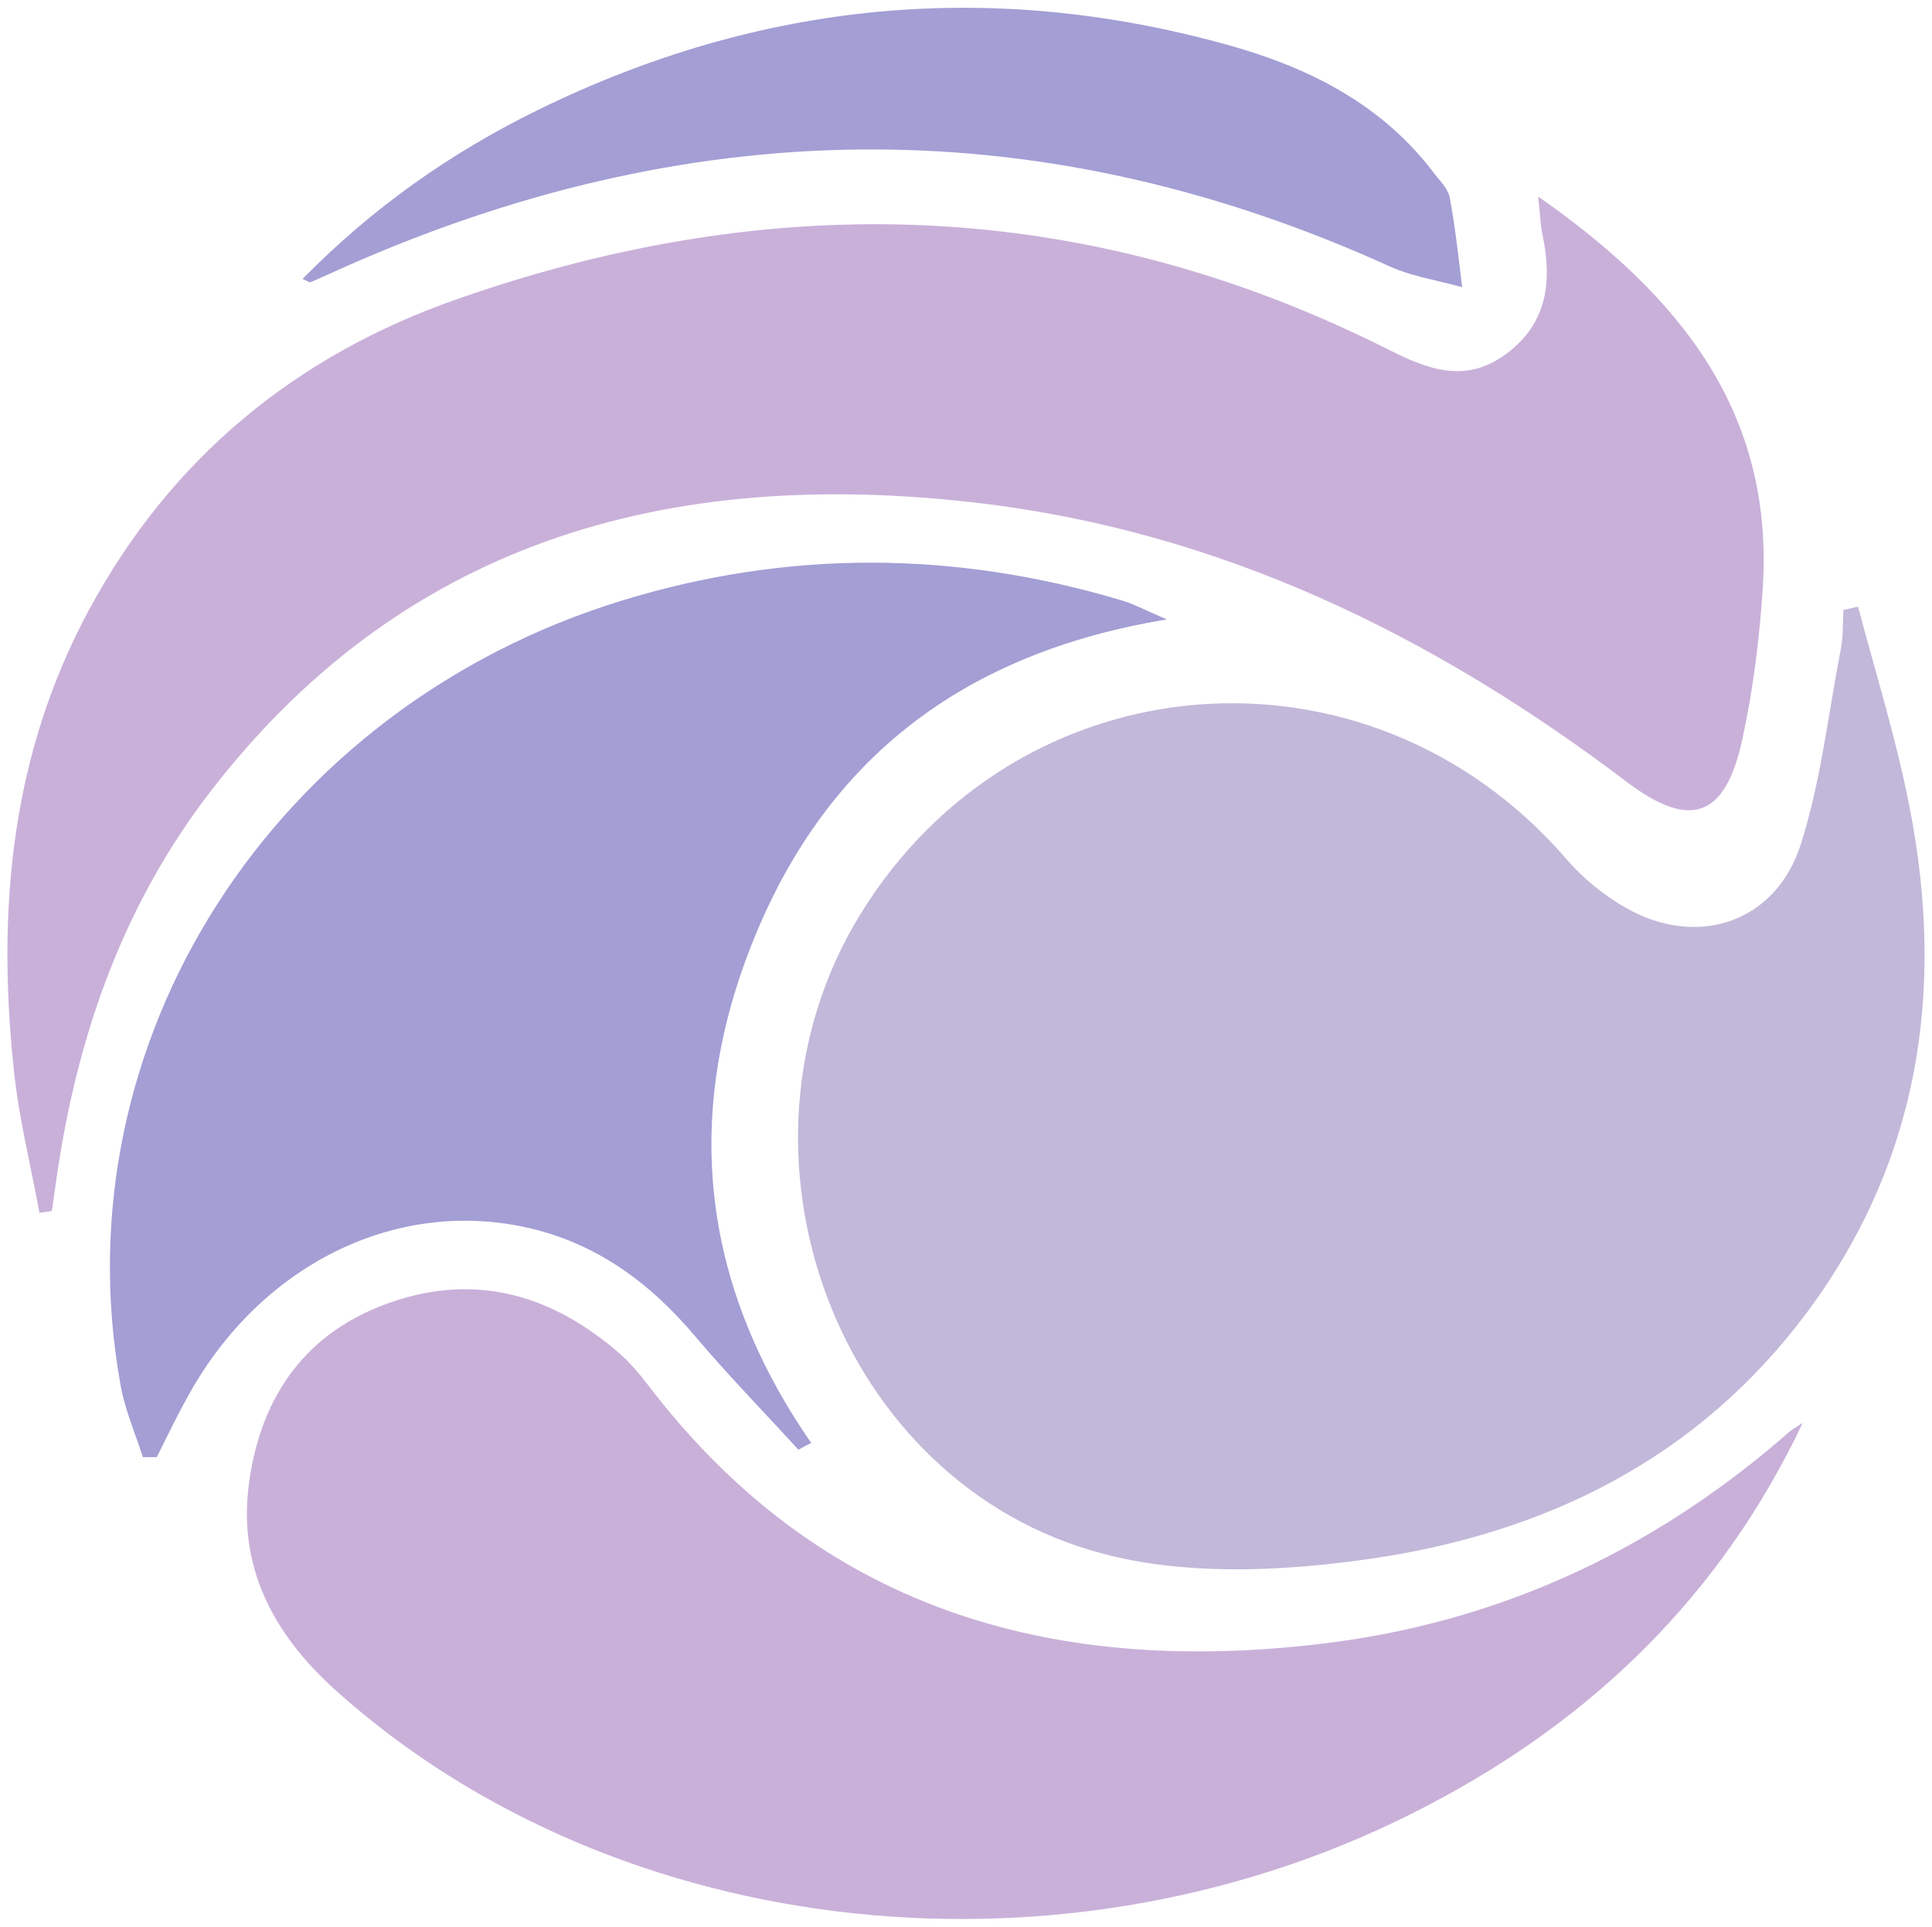
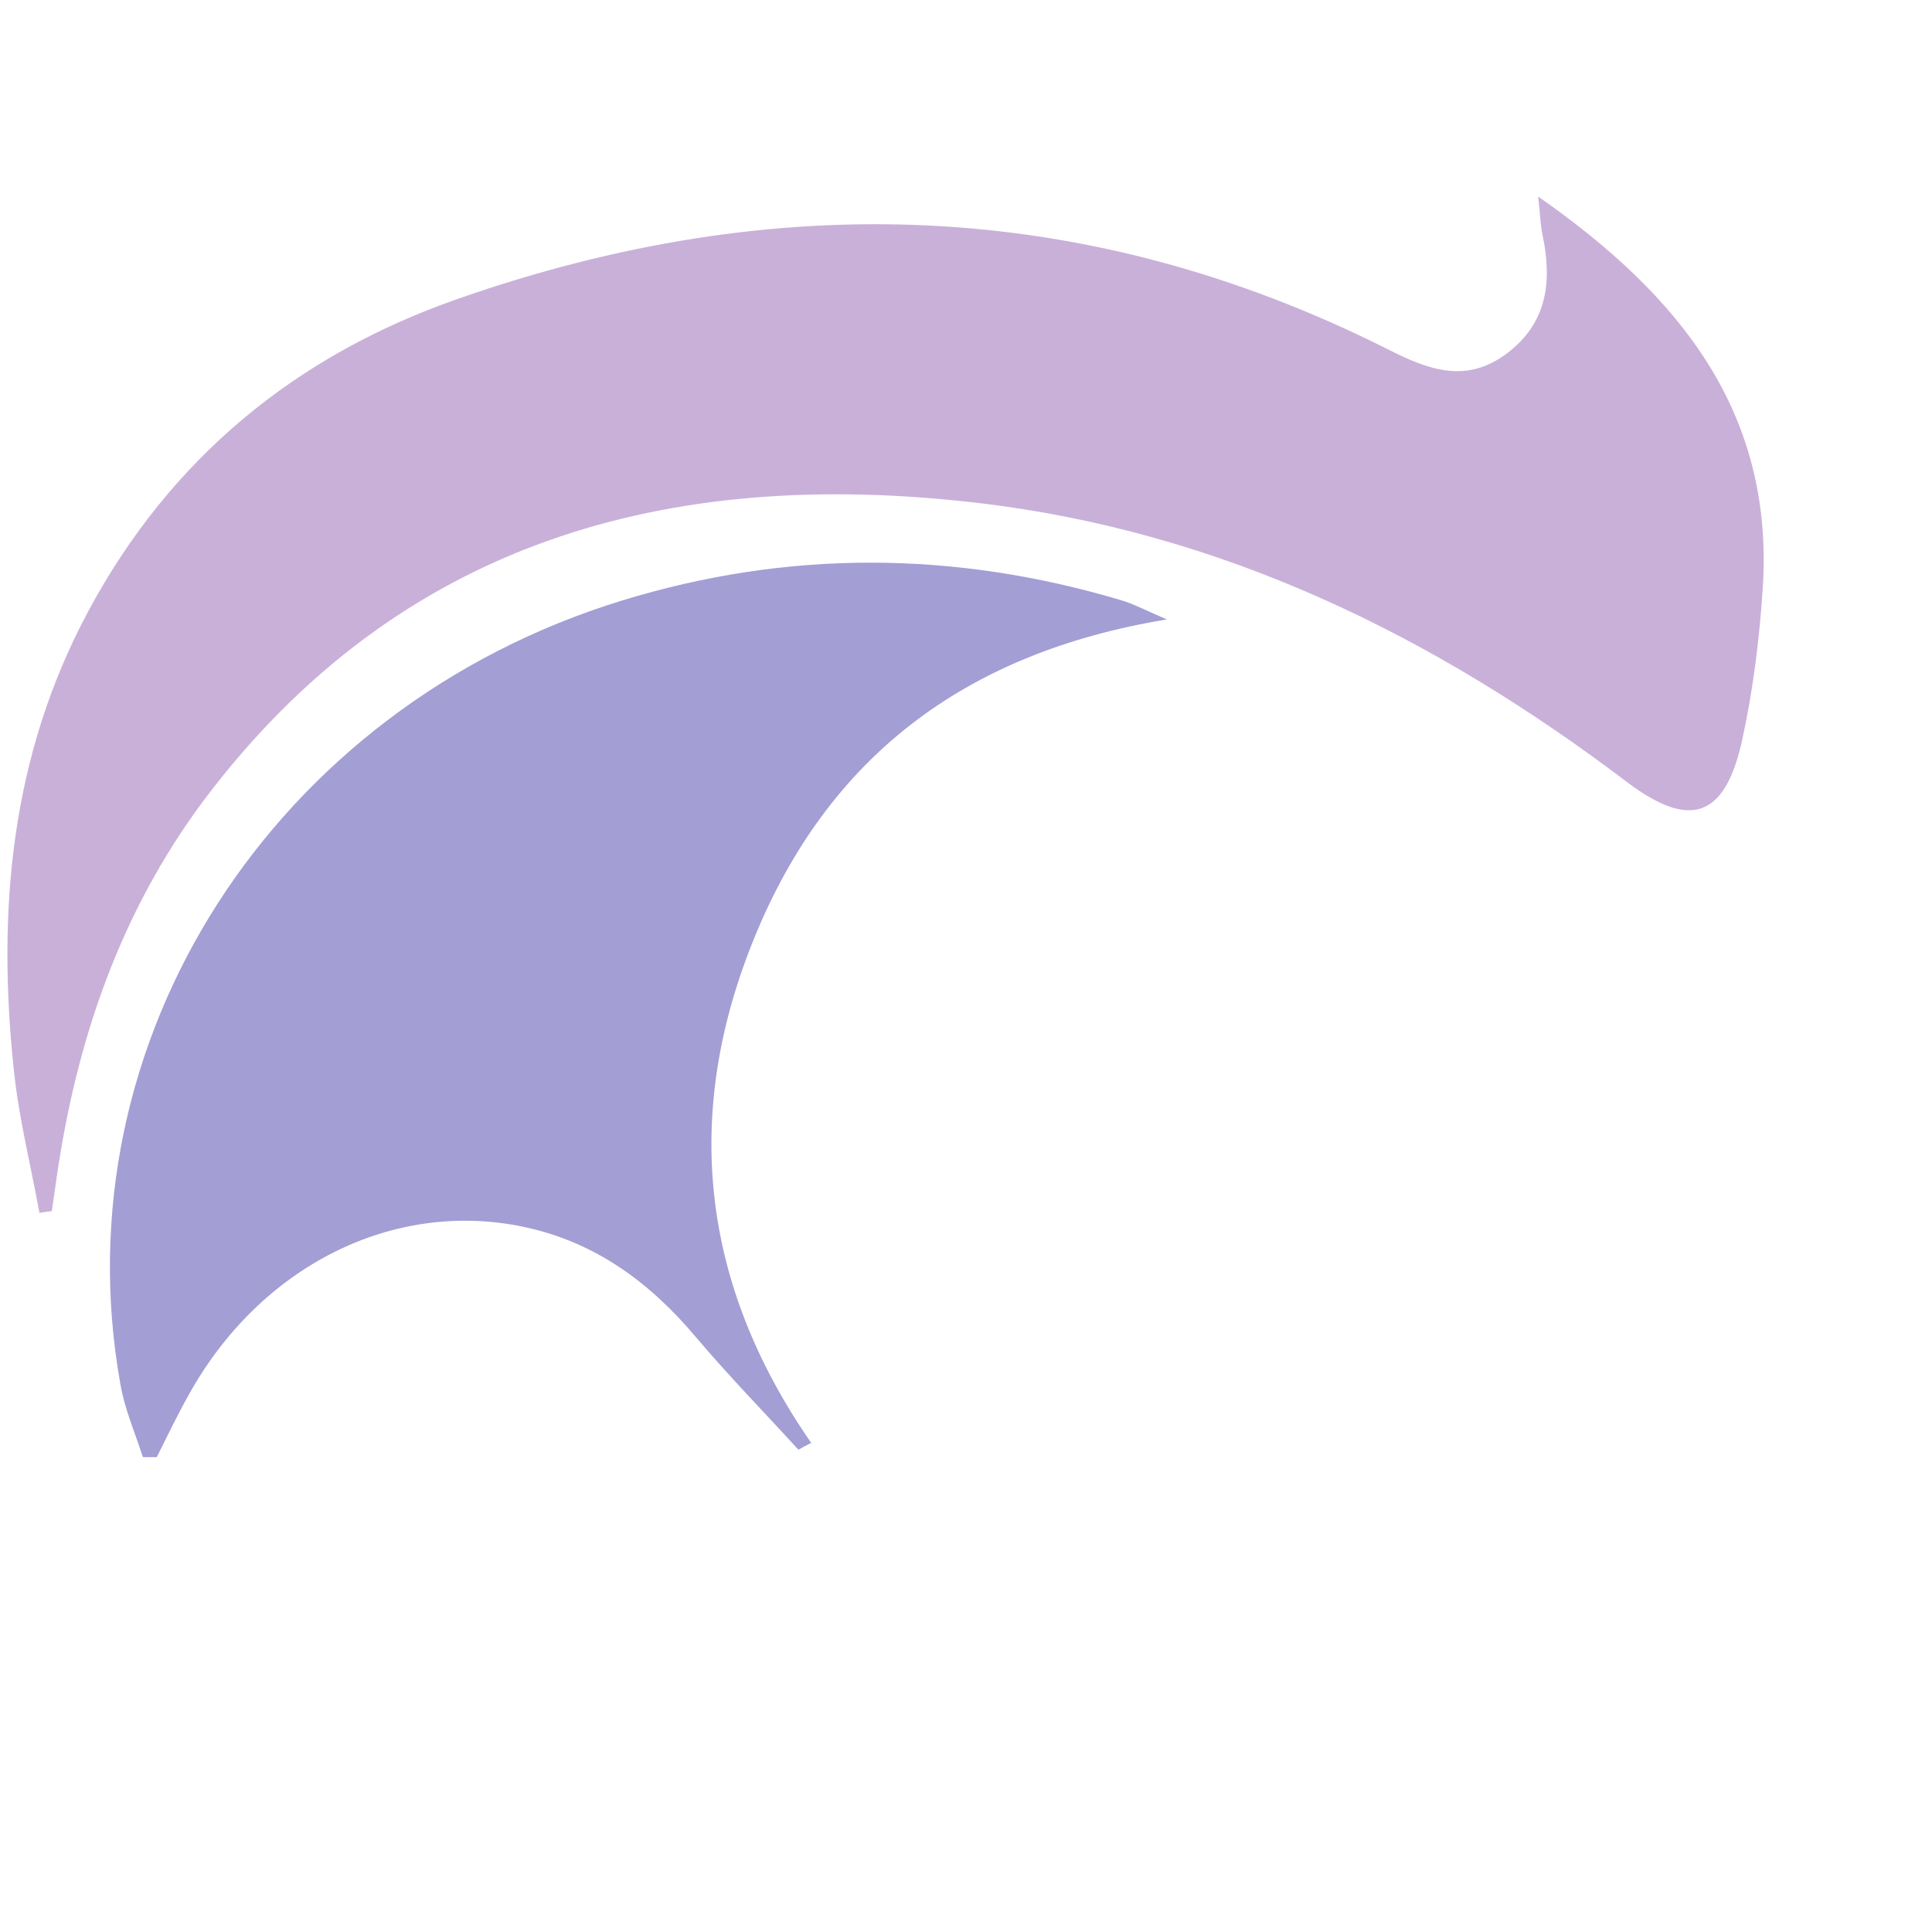
<svg xmlns="http://www.w3.org/2000/svg" version="1.1" id="Layer_1" x="0px" y="0px" width="9.355px" height="9.331px" viewBox="0 0 9.355 9.331" style="enable-background:new 0 0 9.355 9.331;" xml:space="preserve">
  <g>
-     <path style="fill:#C2B8D9;" d="M8.997,2.938C9.081,3.255,9.179,3.57,9.243,3.892c0.184,0.919,0.046,1.778-0.544,2.53   C8.158,7.11,7.41,7.45,6.565,7.559C6.163,7.612,5.728,7.627,5.342,7.525C4.053,7.188,3.46,5.581,4.164,4.431   c0.764-1.247,2.463-1.38,3.422-0.269c0.078,0.091,0.177,0.171,0.28,0.231c0.351,0.204,0.735,0.076,0.855-0.308   c0.095-0.3,0.131-0.621,0.191-0.934C8.926,3.085,8.922,3.02,8.926,2.954C8.95,2.949,8.973,2.943,8.997,2.938" />
    <path style="fill:#C9B0D9;" d="M7.448,0.952c0.697,0.486,1.139,1.052,1.088,1.889C8.52,3.091,8.489,3.342,8.435,3.588   C8.351,3.965,8.18,4.016,7.876,3.786c-0.937-0.71-1.968-1.214-3.147-1.351C3.234,2.261,1.929,2.621,0.986,3.877   C0.581,4.42,0.368,5.044,0.273,5.712C0.266,5.763,0.258,5.814,0.251,5.865c-0.02,0.004-0.04,0.005-0.06,0.009   c-0.042-0.231-0.1-0.459-0.124-0.692c-0.082-0.772-0.015-1.522,0.36-2.221C0.824,2.221,1.432,1.72,2.221,1.446   c1.531-0.535,3.034-0.49,4.496,0.244c0.197,0.1,0.38,0.171,0.579,0.022c0.198-0.149,0.22-0.351,0.173-0.575   C7.459,1.094,7.459,1.049,7.448,0.952" />
-     <path style="fill:#C9B0D9;" d="M8.729,6.891C8.334,7.725,7.714,8.326,6.913,8.744C5.187,9.651,2.994,9.416,1.625,8.186   C1.321,7.912,1.148,7.585,1.207,7.174C1.265,6.76,1.482,6.449,1.893,6.307C2.308,6.163,2.676,6.273,3,6.555   C3.051,6.6,3.096,6.653,3.138,6.708c0.821,1.076,1.933,1.405,3.234,1.256c0.865-0.098,1.616-0.444,2.27-1.01   C8.668,6.928,8.698,6.911,8.729,6.891" />
    <path style="fill:#A39ED4;" d="M0.692,7.057C0.653,6.937,0.602,6.82,0.582,6.698C0.288,5.042,1.323,3.428,3.01,2.909   c0.806-0.248,1.613-0.242,2.419-0.002C5.484,2.923,5.537,2.951,5.65,3C4.663,3.162,4.008,3.675,3.655,4.536   C3.304,5.39,3.391,6.214,3.928,6.988C3.906,6.999,3.886,7.01,3.866,7.021C3.7,6.839,3.527,6.662,3.369,6.475   c-0.224-0.266-0.488-0.46-0.832-0.533C1.904,5.808,1.26,6.131,0.914,6.755c-0.055,0.098-0.104,0.2-0.155,0.302   C0.737,7.057,0.713,7.057,0.692,7.057" />
-     <path style="fill:#A39ED4;" d="M1.465,1.351C1.802,1.007,2.186,0.737,2.61,0.53c1.076-0.526,2.195-0.633,3.347-0.309   C6.345,0.33,6.698,0.51,6.947,0.843C6.975,0.879,7.013,0.916,7.02,0.958c0.027,0.144,0.042,0.288,0.06,0.433   c-0.116-0.033-0.24-0.051-0.349-0.1C5.067,0.535,3.402,0.543,1.733,1.265C1.656,1.298,1.58,1.334,1.503,1.367   C1.5,1.369,1.491,1.362,1.465,1.351" />
  </g>
</svg>